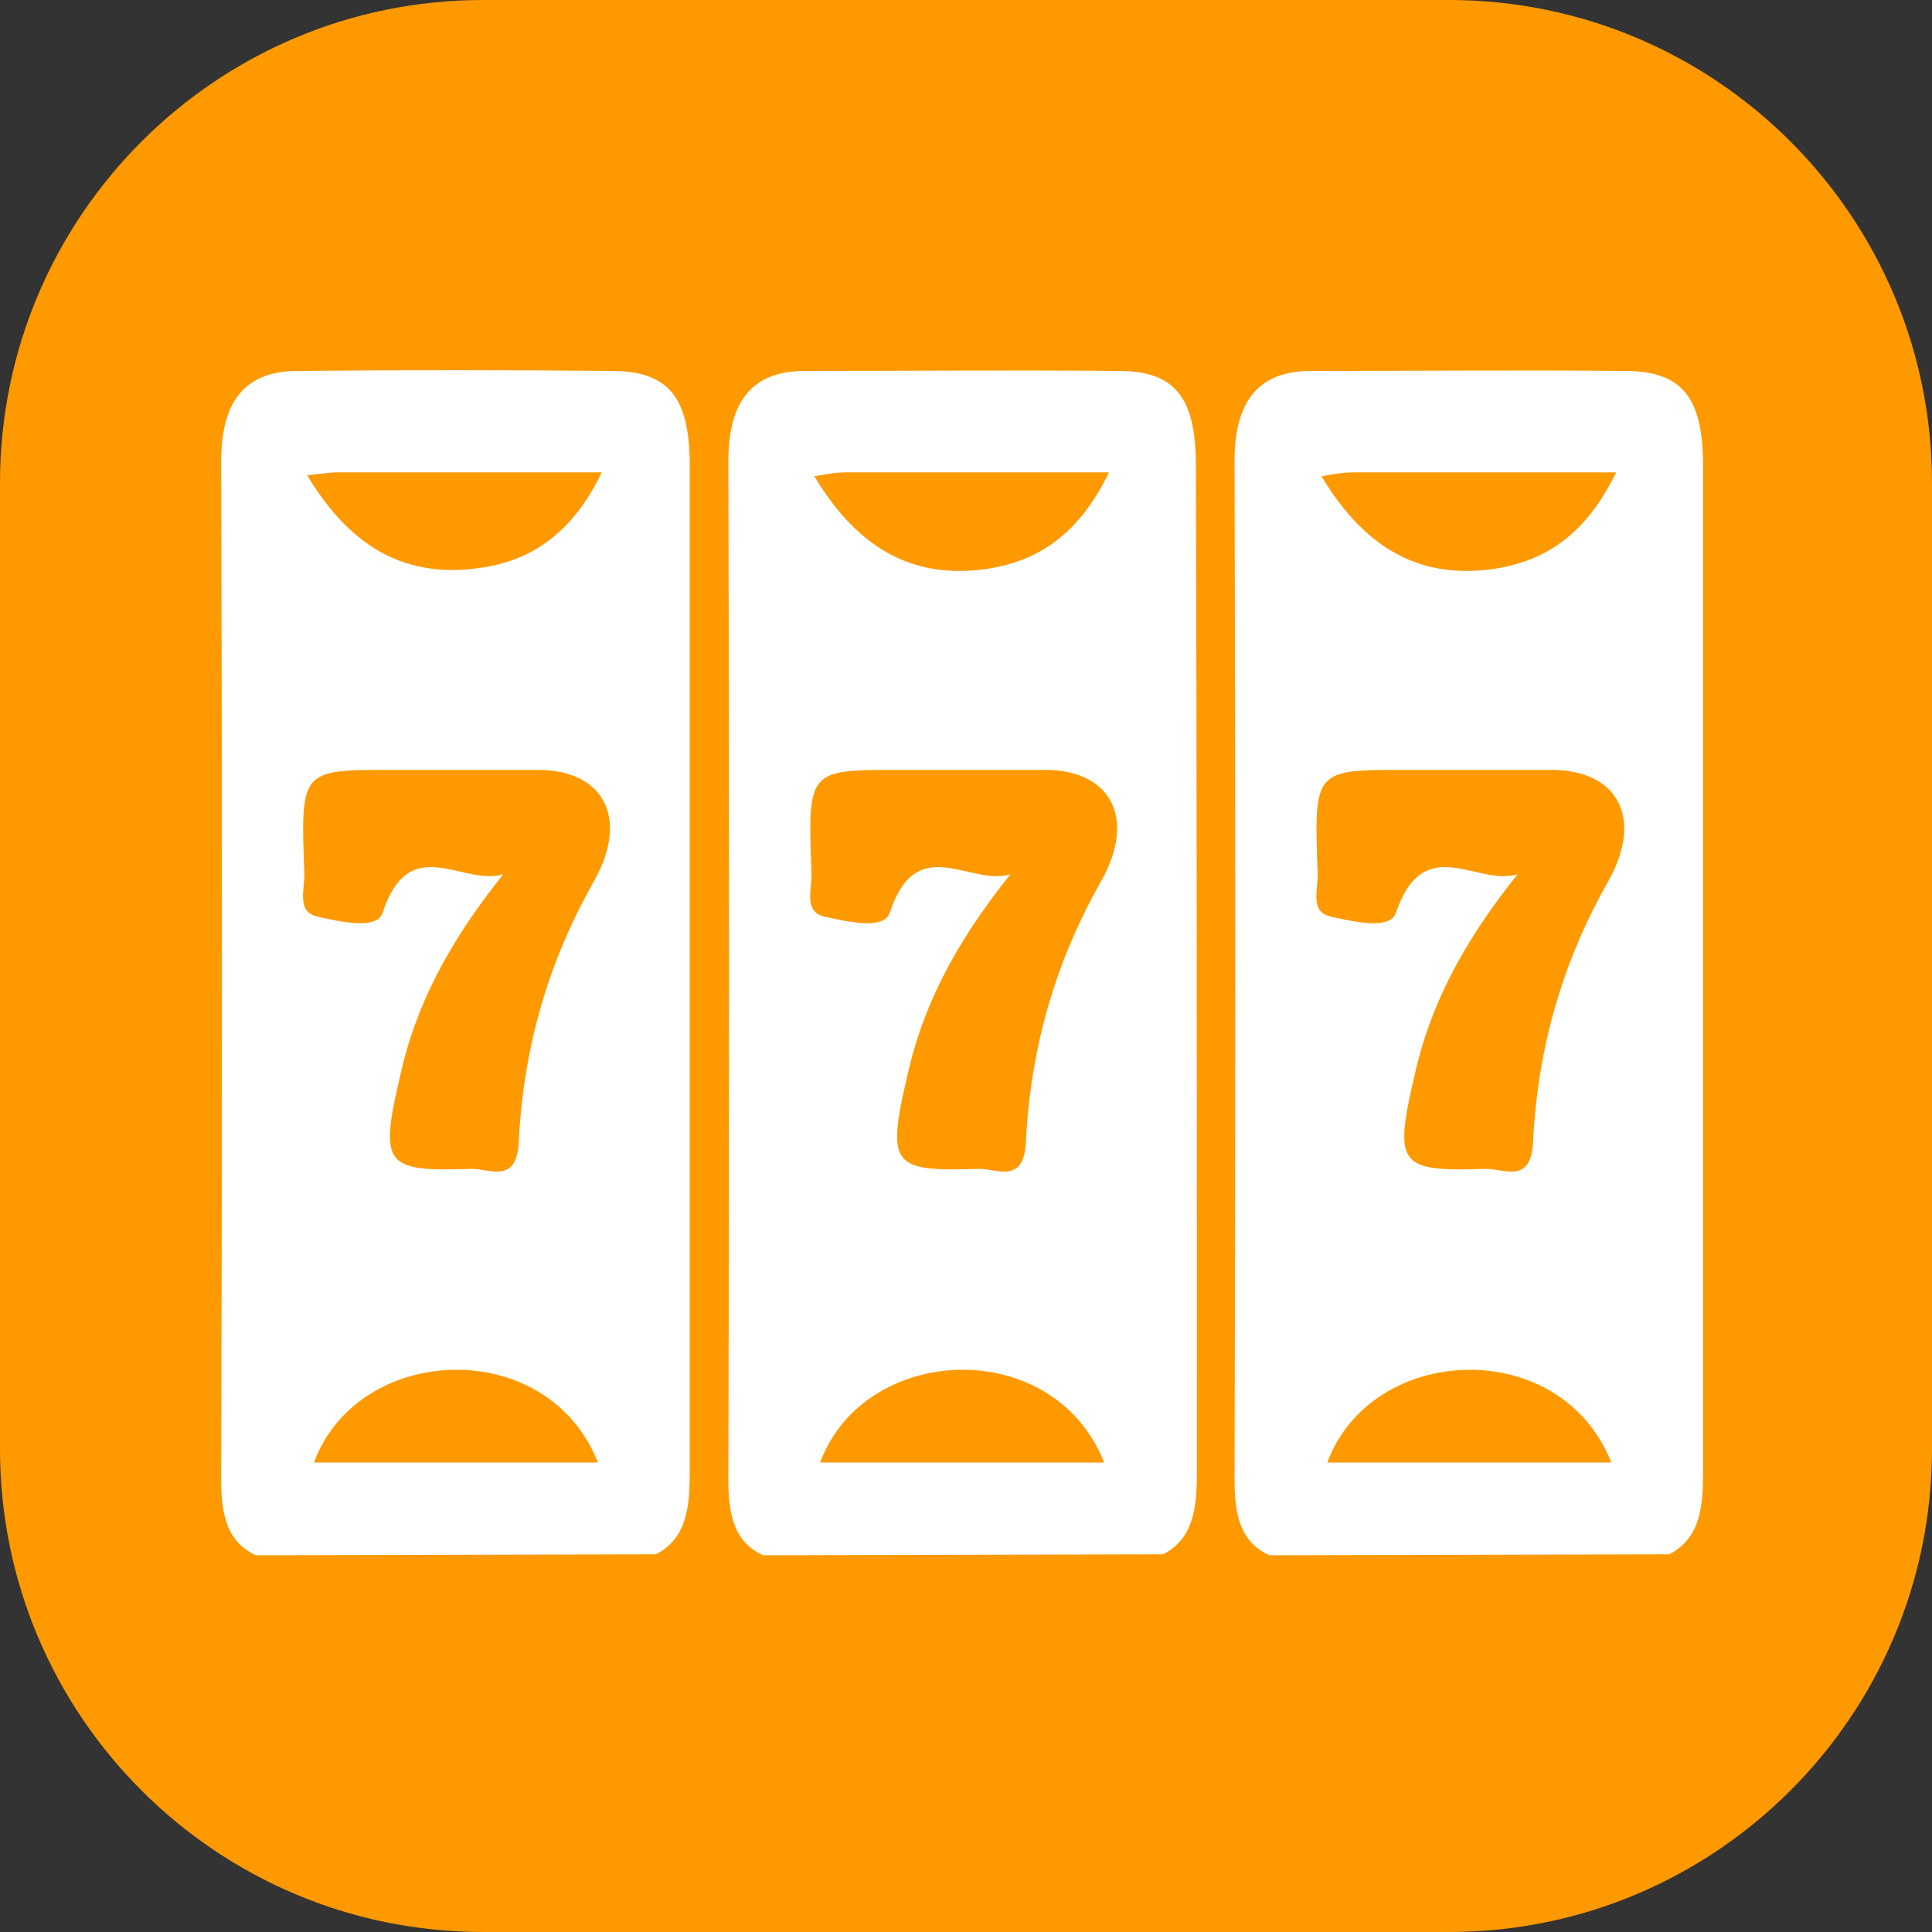
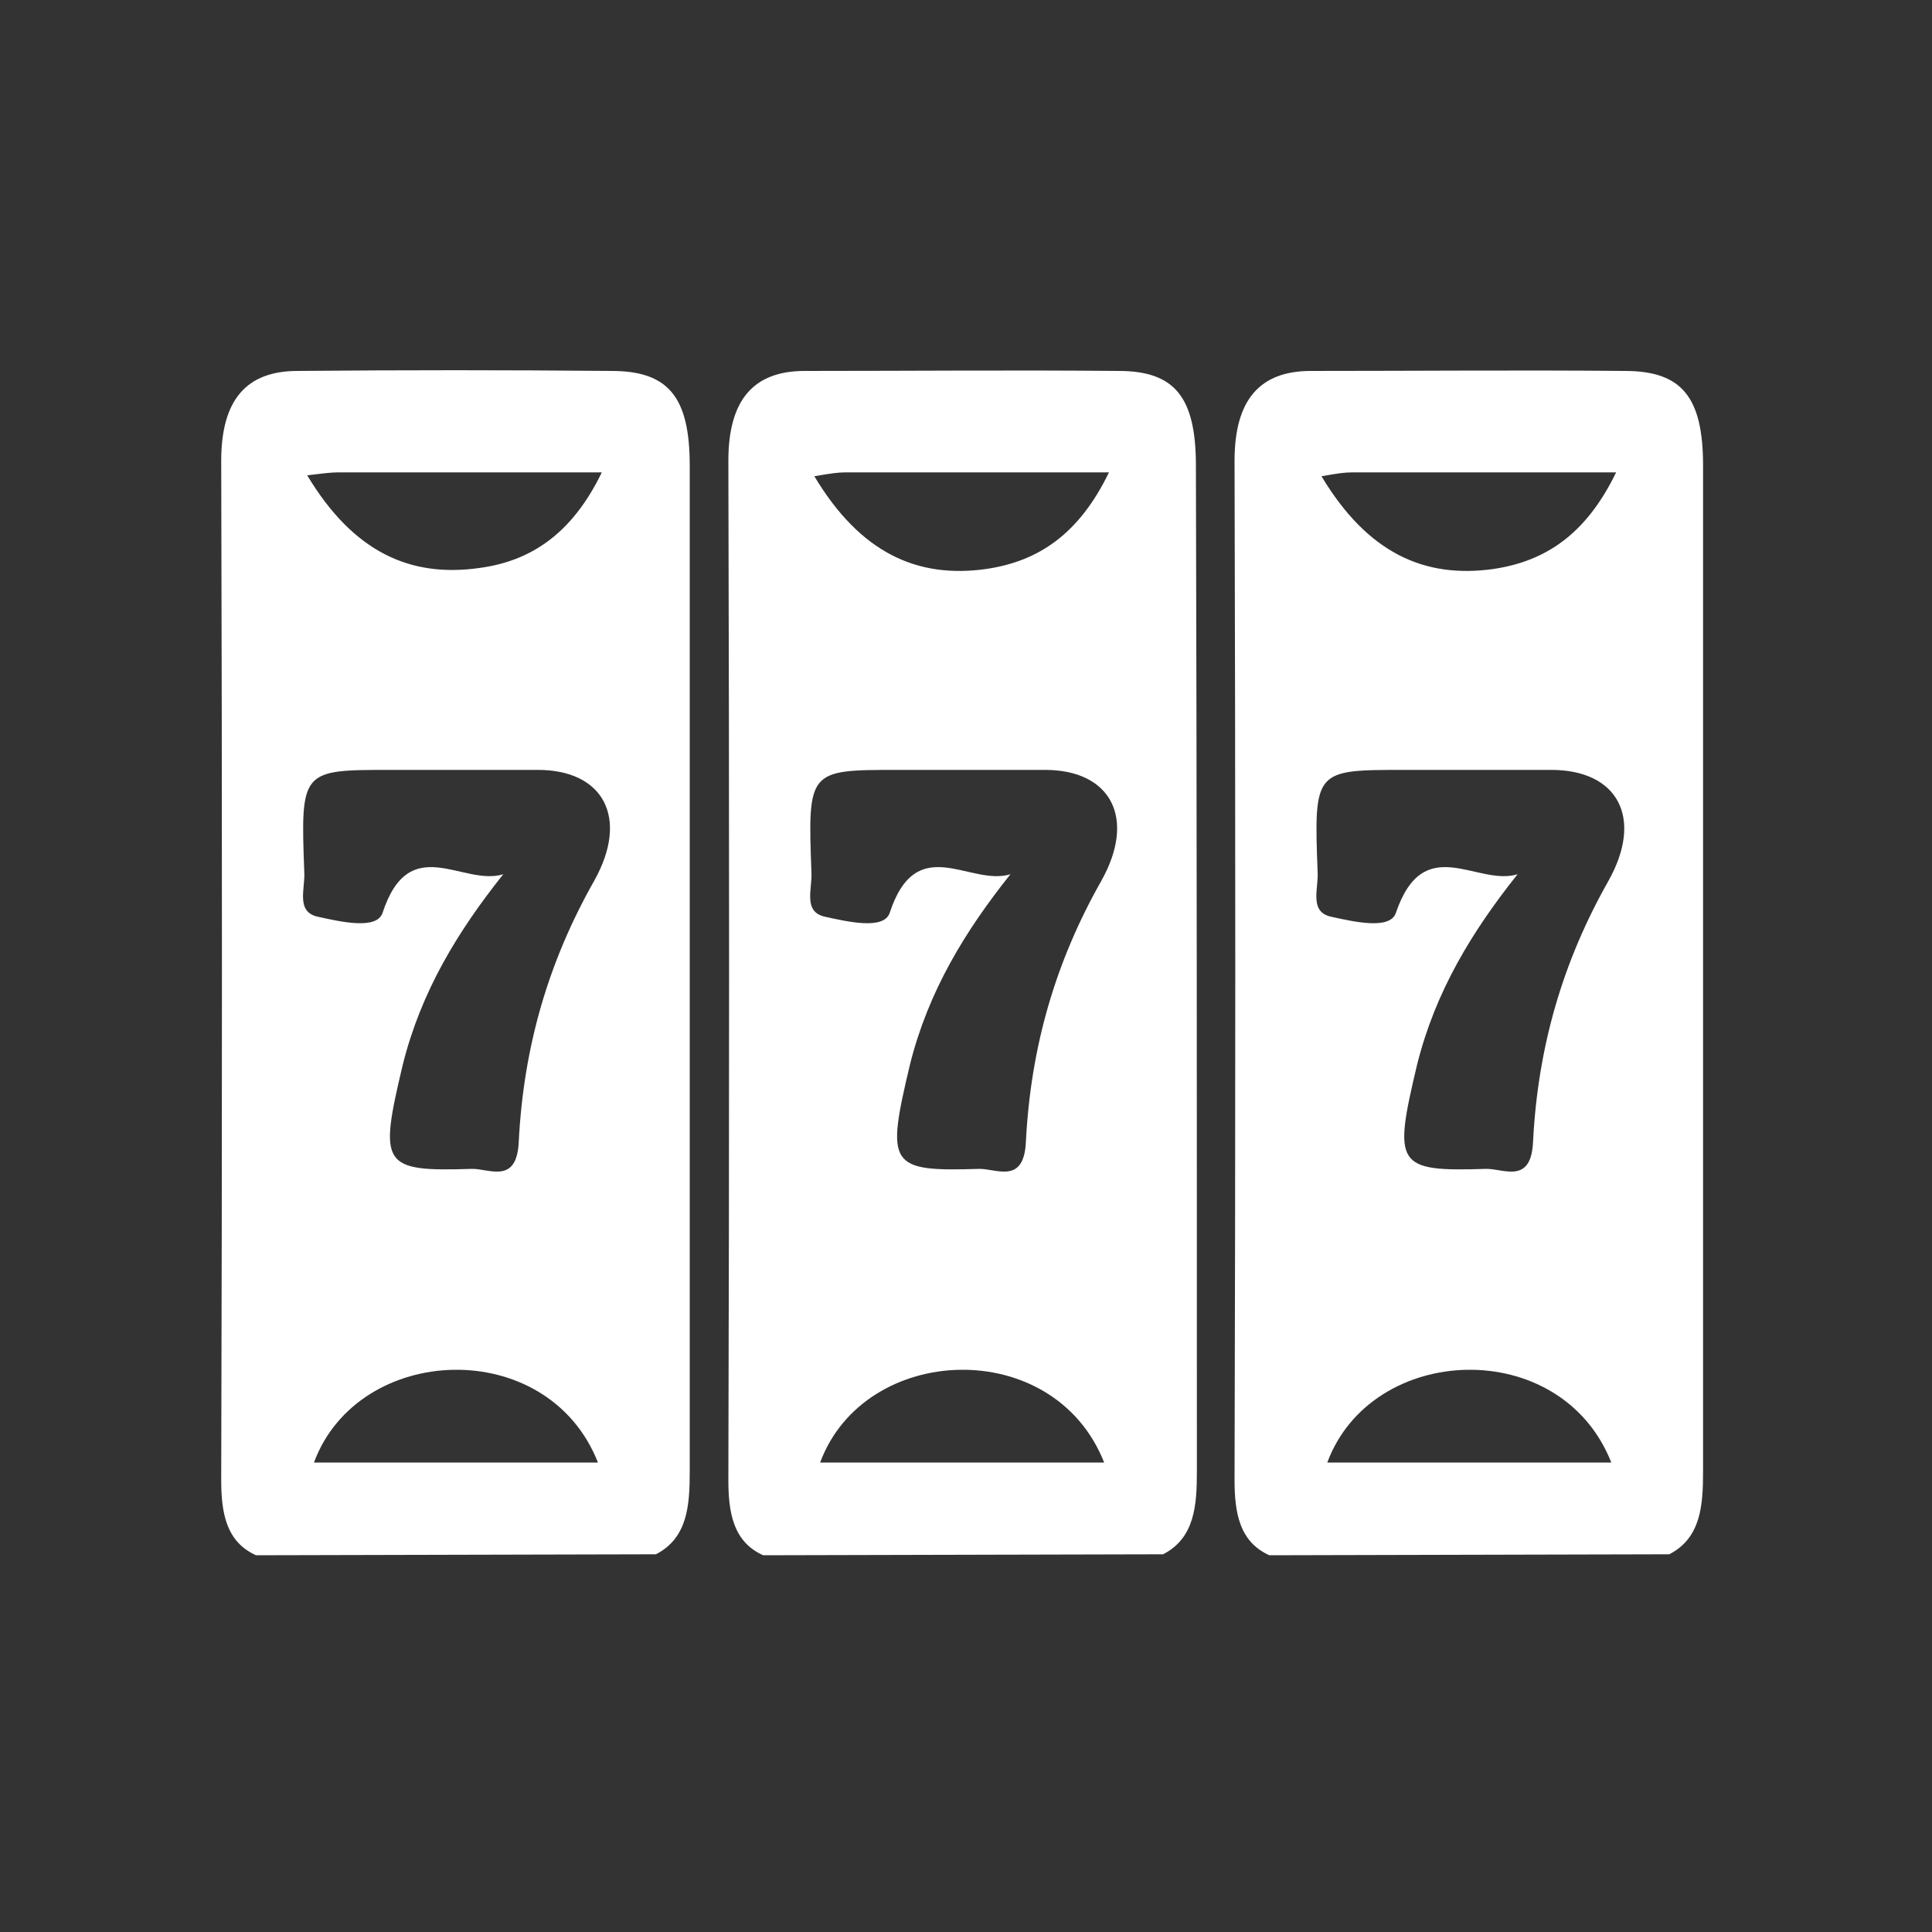
<svg xmlns="http://www.w3.org/2000/svg" version="1.1" id="图层_1" x="0px" y="0px" viewBox="0 0 200 200" style="enable-background:new 0 0 200 200;" xml:space="preserve">
  <rect x="0" y="0" width="200" height="200" fill="#333333" stroke="none" />
  <style type="text/css">
	.st0{fill:#FF9900;}
	.st1{fill:#FFFFFF;}
</style>
-   <path class="st0" d="M150,200H50c-27.6,0-50-22.4-50-50V50C0,22.4,22.4,0,50,0h100c27.6,0,50,22.4,50,50v100  C200,177.6,177.6,200,150,200z" />
  <path class="st1" d="M71.4,48.2c0-7.1-2.2-9.8-8.1-9.8c-10.8-0.1-21.7-0.1-32.5,0c-5.3,0-7.9,3-7.9,9.3c0.1,35.2,0.1,70.4,0,105.5  c0,3.4,0.5,6.4,3.6,7.8l41.4-0.1c3.3-1.7,3.5-5.1,3.5-8.6C71.4,117.7,71.4,83,71.4,48.2z M35,48.9h27.3c-3.1,6.4-7.4,9.2-12.7,9.9  c-7.1,1-13-1.6-17.8-9.6C33.5,49,34.3,48.9,35,48.9C35,48.9,35,48.9,35,48.9z M32.5,151.4c4.6-12.4,24.2-13.2,29.4,0H32.5  L32.5,151.4L32.5,151.4z M61.5,91.2c-4.7,8.3-7.3,17.1-7.8,27c-0.2,4.4-3,2.8-4.8,2.8c-9.4,0.3-9.7-0.3-7.2-10.8  c1.9-7.6,5.7-13.8,10.4-19.7c-4.2,1.3-9.7-4.5-12.5,4c-0.6,1.8-4.4,0.9-6.7,0.4c-2.3-0.5-1.3-2.9-1.4-4.6  c-0.4-10.6-0.3-10.6,8.9-10.6h15.3C62.4,79.7,65.2,84.6,61.5,91.2L61.5,91.2z M123.8,48.2c0-7.1-2.2-9.8-8-9.8  c-10.8-0.1-21.7,0-32.5,0c-5.3,0-7.9,3-7.9,9.3c0.1,35.2,0.1,70.4,0,105.5c0,3.4,0.5,6.4,3.6,7.8l41.4-0.1c3.3-1.7,3.5-5.1,3.5-8.6  C123.9,117.7,123.9,83,123.8,48.2L123.8,48.2L123.8,48.2z M87.5,48.9h27.3c-3.1,6.4-7.3,9.2-12.7,10c-7.1,1-13-1.6-17.8-9.6  C86,49,86.8,48.9,87.5,48.9L87.5,48.9z M84.9,151.4c4.6-12.4,24.2-13.2,29.4,0H84.9L84.9,151.4z M114,91.2c-4.7,8.3-7.3,17.1-7.8,27  c-0.2,4.4-3,2.8-4.8,2.8c-9.4,0.3-9.7-0.3-7.2-10.8c1.9-7.6,5.7-13.8,10.4-19.7c-4.2,1.3-9.7-4.5-12.5,4c-0.6,1.8-4.4,0.9-6.7,0.4  c-2.3-0.5-1.3-2.9-1.4-4.6c-0.4-10.6-0.3-10.6,8.9-10.6h15.3C114.9,79.7,117.7,84.6,114,91.2L114,91.2z M176.3,48.2  c0-7.1-2.2-9.8-8.1-9.8c-10.8-0.1-21.7,0-32.5,0c-5.3,0-7.9,3-7.9,9.3c0.1,35.2,0.1,70.4,0,105.5c0,3.4,0.5,6.4,3.6,7.8l41.4-0.1  c3.3-1.7,3.5-5.1,3.5-8.6C176.3,117.7,176.3,83,176.3,48.2L176.3,48.2L176.3,48.2z M140,48.9h27.3c-3.1,6.4-7.3,9.2-12.7,10  c-7.1,1-13-1.6-17.8-9.6C138.5,49,139.2,48.9,140,48.9L140,48.9z M137.4,151.4c4.6-12.4,24.2-13.2,29.4,0H137.4L137.4,151.4  L137.4,151.4z M166.5,91.2c-4.7,8.3-7.3,17.1-7.8,27c-0.2,4.4-3,2.8-4.8,2.8c-9.4,0.3-9.7-0.3-7.2-10.8c1.9-7.6,5.7-13.8,10.4-19.7  c-4.2,1.3-9.7-4.5-12.6,4c-0.6,1.8-4.4,0.9-6.7,0.4c-2.3-0.5-1.3-2.9-1.4-4.6c-0.4-10.6-0.3-10.6,8.9-10.6h15.3  C167.4,79.7,170.2,84.6,166.5,91.2L166.5,91.2z" />
</svg>